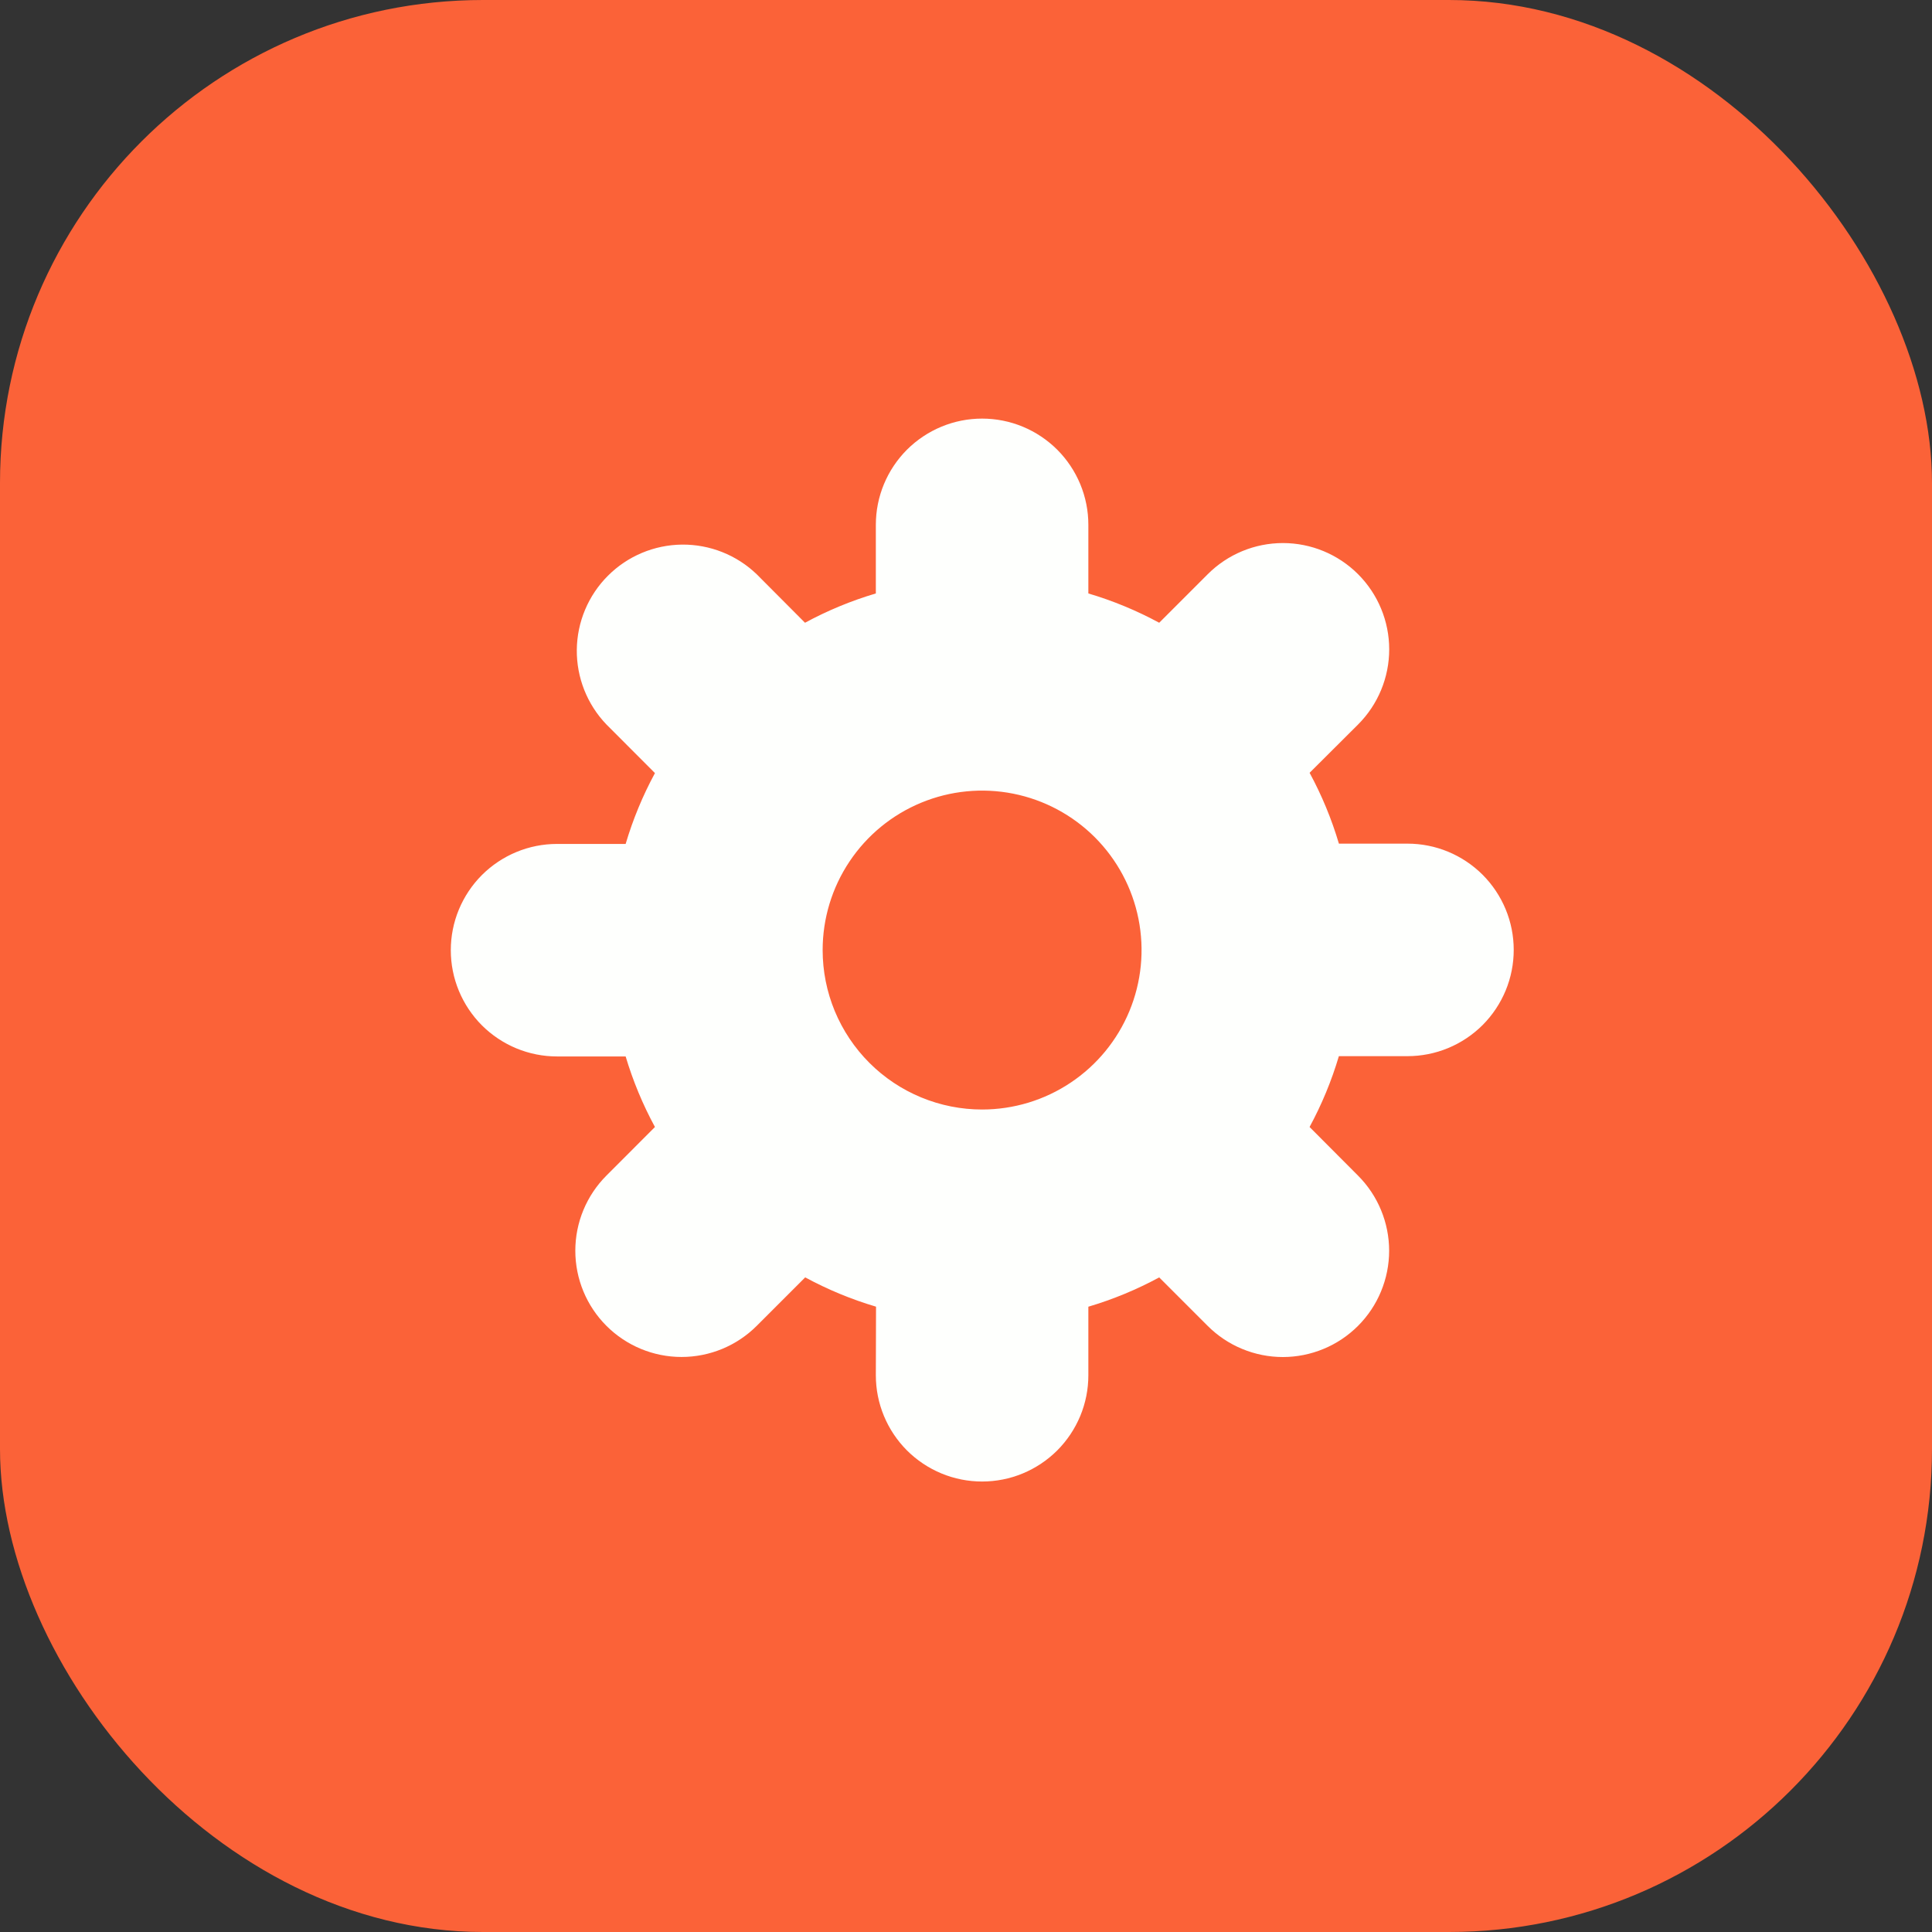
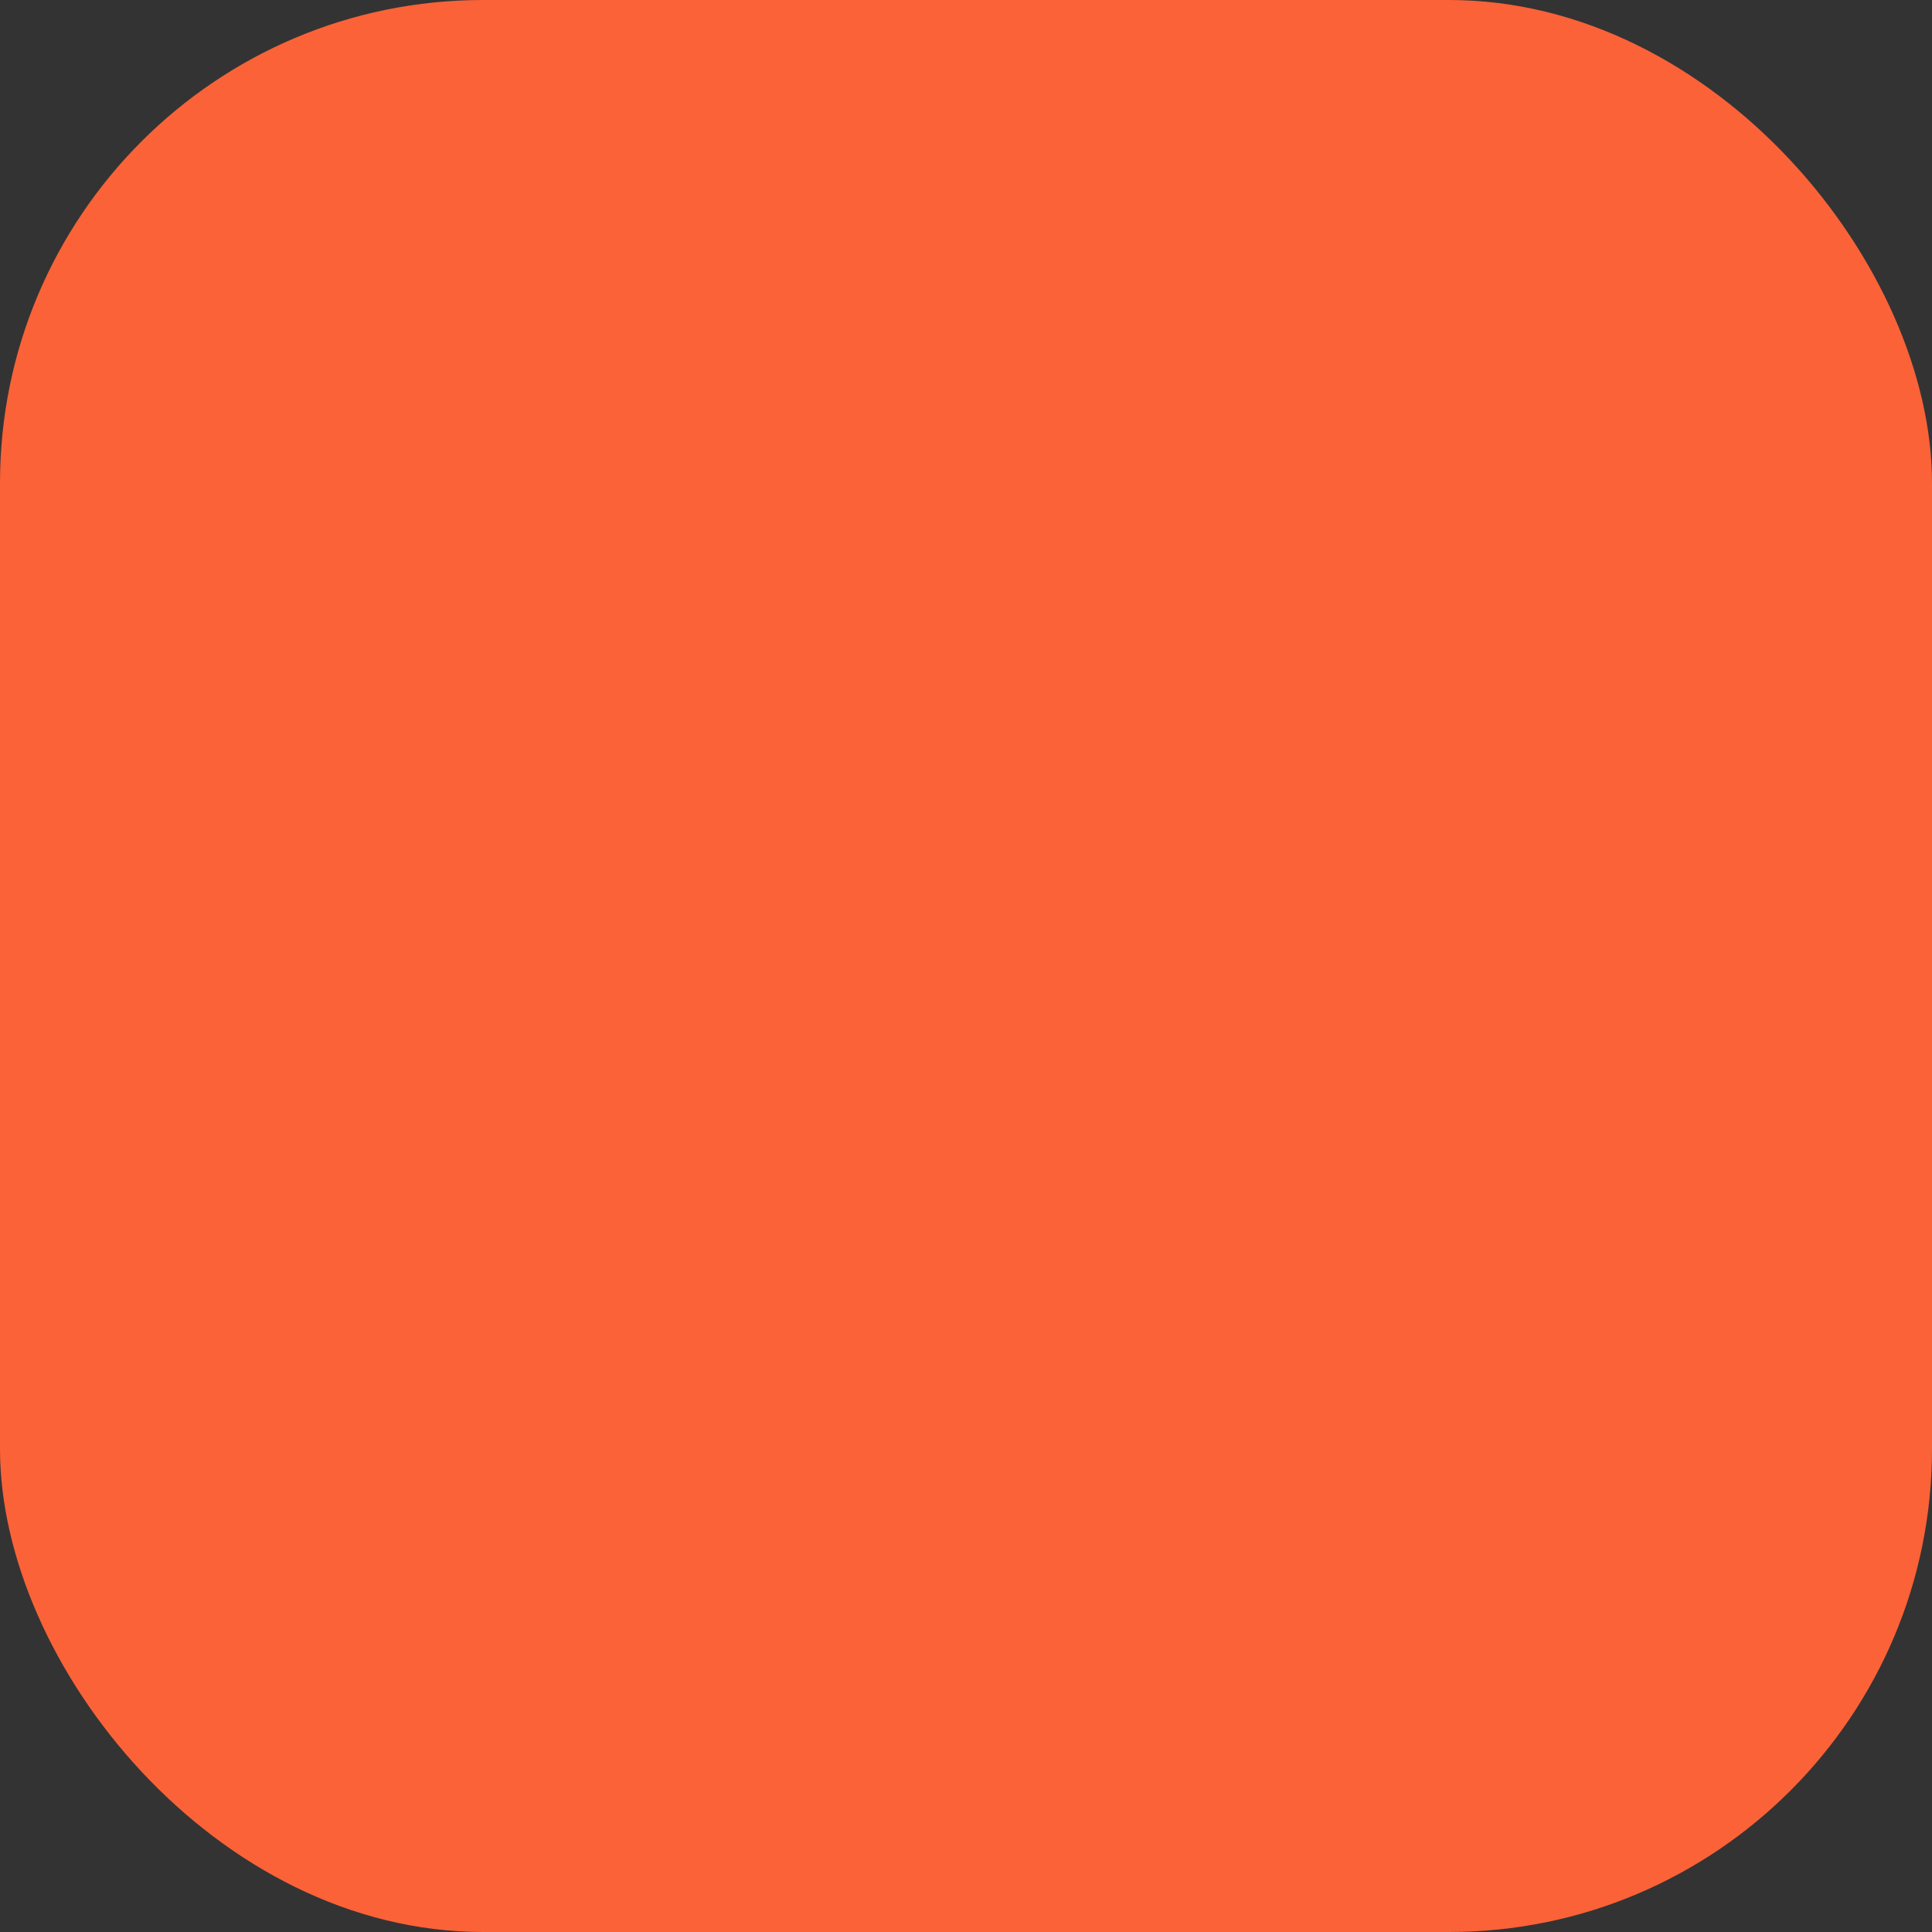
<svg xmlns="http://www.w3.org/2000/svg" width="60" height="60" viewBox="0 0 60 60" fill="none">
  <rect x="0" y="0" width="60" height="60" fill="#333333" stroke="none" />
  <rect width="60" height="60" rx="15" fill="#FB6238" />
-   <path fill-rule="evenodd" clip-rule="evenodd" d="M27.2 42.71C27.2 43.143 27.285 43.572 27.451 43.973C27.617 44.373 27.86 44.737 28.166 45.044C28.473 45.35 28.837 45.593 29.237 45.759C29.637 45.925 30.067 46.01 30.5 46.01C30.933 46.01 31.363 45.925 31.763 45.759C32.163 45.593 32.527 45.35 32.834 45.044C33.14 44.737 33.383 44.373 33.549 43.973C33.715 43.572 33.8 43.143 33.8 42.71V40.581C34.563 40.355 35.3 40.05 36 39.671L37.506 41.177C37.812 41.483 38.176 41.727 38.577 41.892C38.977 42.058 39.407 42.144 39.84 42.144C40.273 42.144 40.703 42.058 41.103 41.892C41.504 41.727 41.867 41.483 42.174 41.177C42.48 40.87 42.724 40.507 42.889 40.106C43.055 39.706 43.141 39.276 43.141 38.843C43.141 38.41 43.055 37.98 42.889 37.58C42.724 37.179 42.48 36.816 42.174 36.509L40.67 35C41.049 34.3 41.354 33.563 41.58 32.8H43.71C44.143 32.8 44.572 32.715 44.973 32.549C45.373 32.383 45.737 32.14 46.044 31.834C46.35 31.527 46.593 31.163 46.759 30.763C46.925 30.363 47.01 29.933 47.01 29.5C47.01 29.067 46.925 28.637 46.759 28.237C46.593 27.837 46.35 27.473 46.044 27.166C45.737 26.86 45.373 26.617 44.973 26.451C44.572 26.285 44.143 26.2 43.71 26.2H41.581C41.355 25.437 41.05 24.7 40.671 24L42.176 22.5C42.795 21.881 43.143 21.041 43.143 20.166C43.143 19.291 42.795 18.451 42.176 17.832C41.557 17.213 40.717 16.865 39.842 16.865C38.967 16.865 38.127 17.213 37.508 17.832L36 19.34C35.3 18.961 34.563 18.656 33.8 18.43V16.3C33.8 15.867 33.715 15.438 33.549 15.037C33.383 14.637 33.14 14.273 32.834 13.966C32.527 13.66 32.163 13.417 31.763 13.251C31.363 13.085 30.933 13 30.5 13C30.067 13 29.637 13.085 29.237 13.251C28.837 13.417 28.473 13.66 28.166 13.966C27.86 14.273 27.617 14.637 27.451 15.037C27.285 15.438 27.2 15.867 27.2 16.3V18.43C26.437 18.656 25.7 18.961 25 19.34L23.5 17.834C22.877 17.235 22.044 16.905 21.18 16.913C20.317 16.922 19.49 17.269 18.88 17.88C18.269 18.49 17.922 19.317 17.913 20.18C17.905 21.044 18.235 21.877 18.834 22.5L20.34 24.009C19.961 24.709 19.656 25.446 19.43 26.209H17.3C16.867 26.209 16.438 26.294 16.037 26.46C15.637 26.626 15.273 26.869 14.966 27.175C14.66 27.482 14.417 27.846 14.251 28.246C14.085 28.646 14 29.076 14 29.509C14 29.942 14.085 30.372 14.251 30.772C14.417 31.172 14.66 31.536 14.966 31.843C15.273 32.149 15.637 32.392 16.037 32.558C16.438 32.724 16.867 32.809 17.3 32.809H19.43C19.657 33.569 19.962 34.303 20.34 35L18.834 36.508C18.215 37.127 17.867 37.966 17.867 38.841C17.867 39.717 18.214 40.556 18.833 41.175C19.452 41.794 20.291 42.142 21.166 42.142C22.041 42.142 22.881 41.795 23.5 41.176L25.006 39.67C25.706 40.049 26.443 40.354 27.206 40.58L27.2 42.71ZM30.5 34.457C31.479 34.457 32.437 34.167 33.251 33.622C34.066 33.078 34.7 32.305 35.075 31.4C35.45 30.495 35.548 29.5 35.357 28.539C35.166 27.578 34.694 26.696 34.002 26.003C33.309 25.311 32.427 24.839 31.466 24.648C30.506 24.457 29.51 24.555 28.605 24.93C27.7 25.305 26.927 25.939 26.383 26.754C25.838 27.568 25.548 28.526 25.548 29.505C25.548 30.156 25.676 30.8 25.925 31.401C26.175 32.002 26.54 32.548 27 33.008C27.46 33.468 28.007 33.833 28.608 34.081C29.21 34.33 29.854 34.458 30.505 34.457H30.5Z" fill="#FEFFFD" />
</svg>